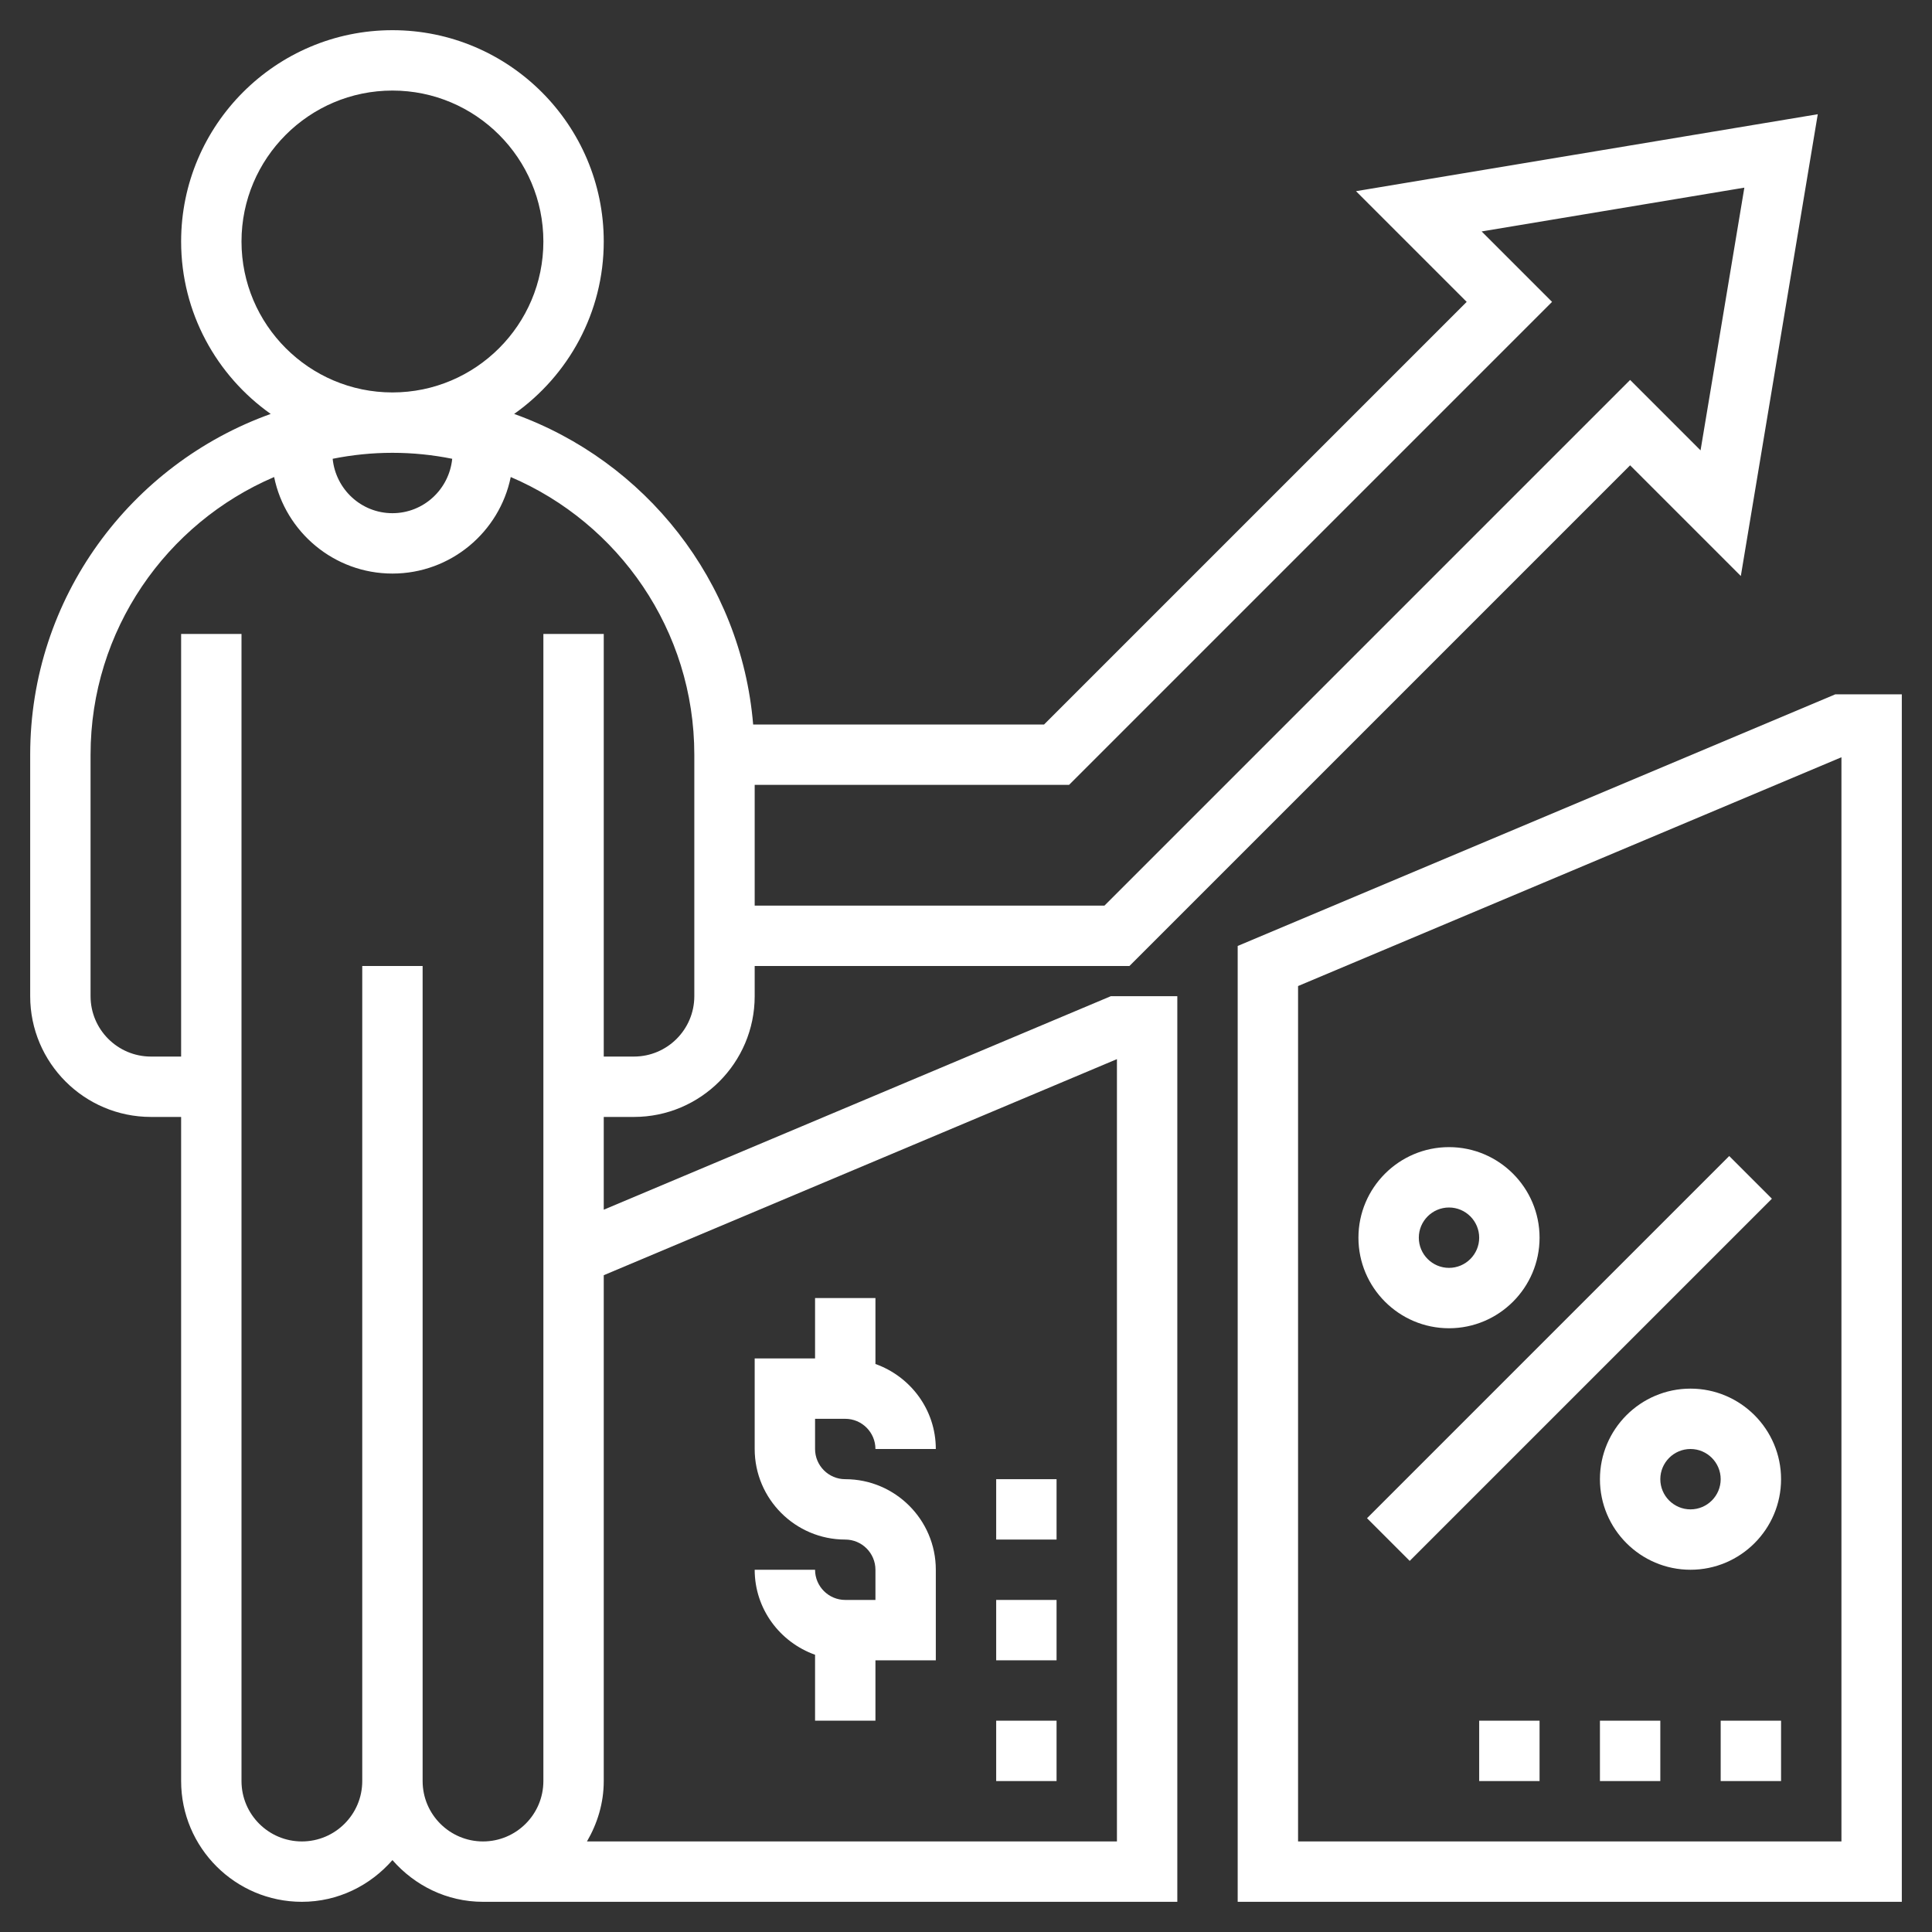
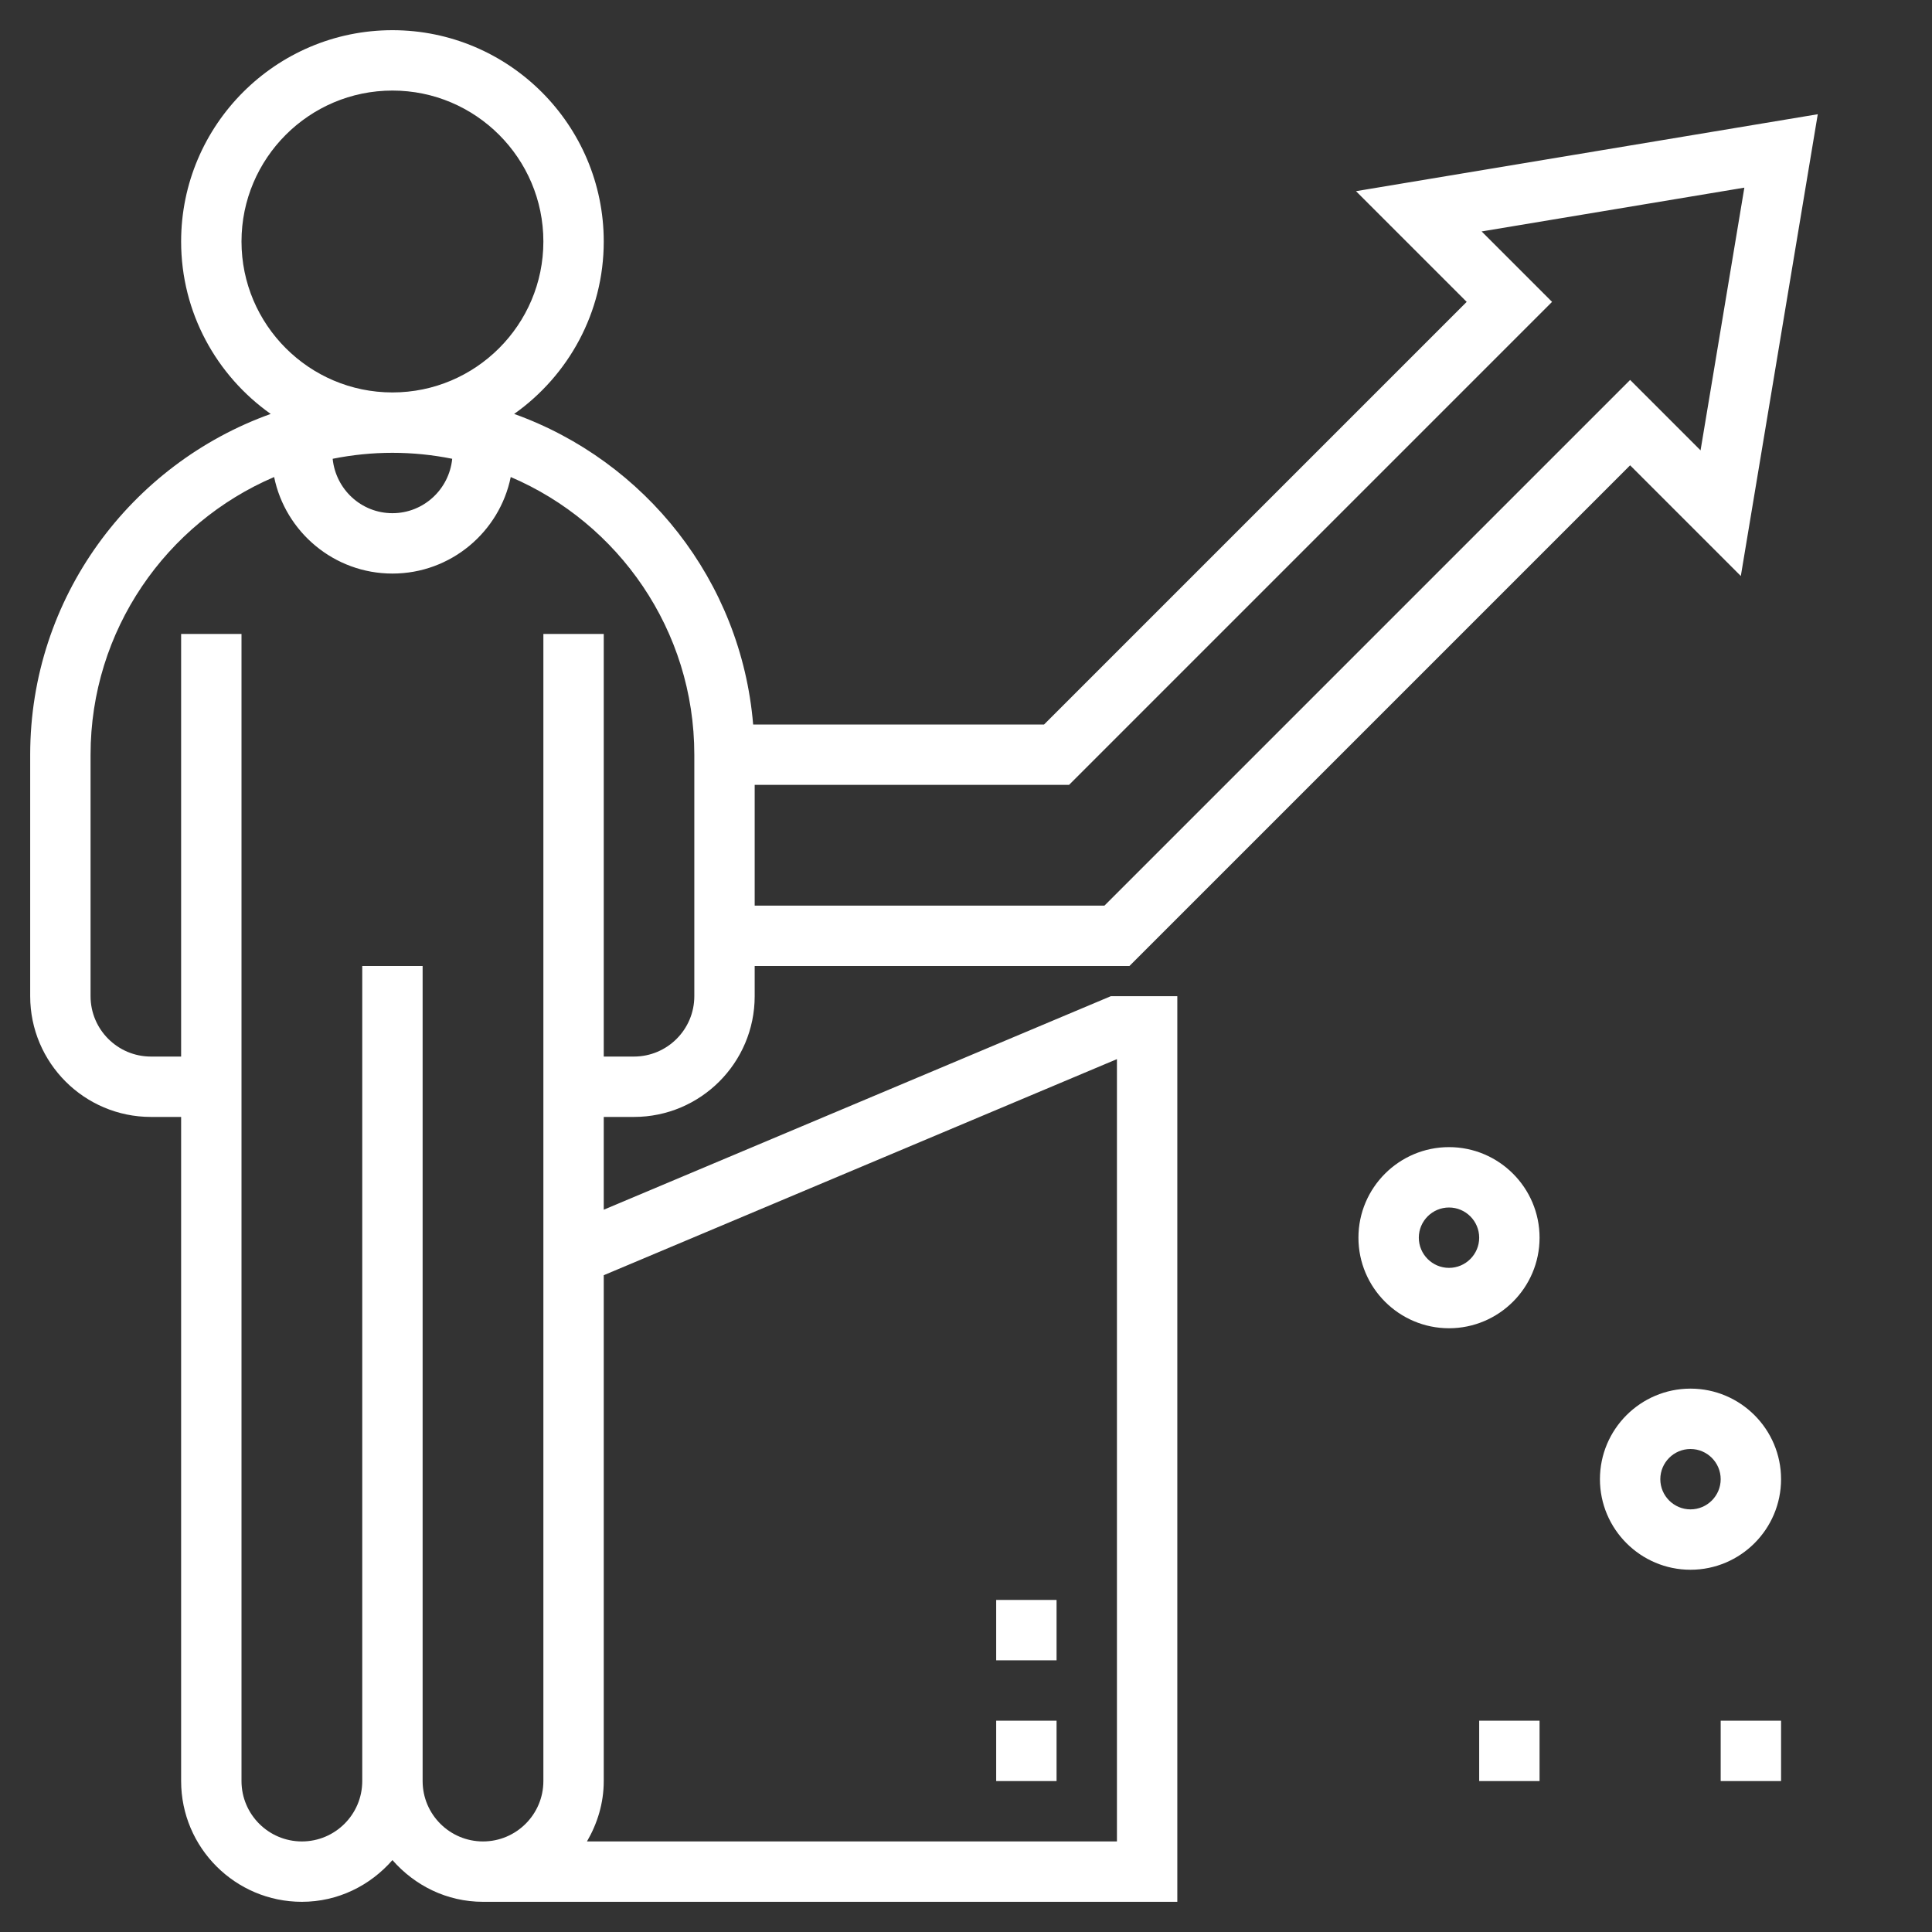
<svg xmlns="http://www.w3.org/2000/svg" version="1.1" width="512" height="512" x="0" y="0" viewBox="0 0 64 64" style="enable-background:new 0 0 512 512" xml:space="preserve" class="">
  <rect x="0" y="0" width="64" height="64" fill="#333333" stroke="none" />
  <g>
    <path d="m48 44c1.654 0 3-1.346 3-3s-1.346-3-3-3-3 1.346-3 3 1.346 3 3 3zm0-4c.551 0 1 .449 1 1s-.449 1-1 1-1-.449-1-1 .449-1 1-1z" fill="#ffffff" data-original="#000000" style="" class="" />
    <path d="m56 46c-1.654 0-3 1.346-3 3s1.346 3 3 3 3-1.346 3-3-1.346-3-3-3zm0 4c-.551 0-1-.449-1-1s.449-1 1-1 1 .449 1 1-.449 1-1 1z" fill="#ffffff" data-original="#000000" style="" class="" />
-     <path d="m43.515 44h16.971v2h-16.971z" transform="matrix(.707 -.707 .707 .707 -16.589 49.95)" fill="#ffffff" data-original="#000000" style="" class="" />
-     <path d="m60.798 23-19.798 8.336v31.664h22v-40zm.202 38h-18v-28.336l18-7.579z" fill="#ffffff" data-original="#000000" style="" class="" />
    <path d="m20 40.073v-3.073h1c2.206 0 4-1.794 4-4v-1h12.414l16.586-16.586 3.667 3.667 2.549-15.297-15.297 2.549 3.667 3.667-14 14h-9.637c-.396-4.762-3.582-8.734-7.917-10.288 1.793-1.269 2.968-3.354 2.968-5.712 0-3.86-3.14-7-7-7s-7 3.14-7 7c0 2.358 1.175 4.443 2.967 5.712-4.636 1.662-7.967 6.088-7.967 11.288v8c0 2.206 1.794 4 4 4h1v22c0 2.206 1.794 4 4 4 1.2 0 2.266-.542 3-1.382.734.84 1.8 1.382 3 1.382h23v-30h-2.202zm15.414-14.073 16-16-2.333-2.333 8.703-1.451-1.451 8.703-2.333-2.333-17.414 17.414h-11.586v-4zm-22.414-11c.678 0 1.34.069 1.98.198-.101 1.009-.945 1.802-1.98 1.802s-1.879-.793-1.98-1.802c.64-.129 1.302-.198 1.98-.198zm-5-7c0-2.757 2.243-5 5-5s5 2.243 5 5-2.243 5-5 5-5-2.243-5-5zm6 51v-27h-2v27c0 1.103-.897 2-2 2s-2-.897-2-2v-38h-2v14h-1c-1.103 0-2-.897-2-2v-8c0-4.124 2.51-7.671 6.081-9.198.372 1.822 1.988 3.198 3.919 3.198s3.547-1.376 3.919-3.198c3.571 1.527 6.081 5.074 6.081 9.198v8c0 1.103-.897 2-2 2h-1v-14h-2v38c0 1.103-.897 2-2 2s-2-.897-2-2zm23 2h-17.556c.344-.591.556-1.268.556-2v-16.757l17-7.158z" fill="#ffffff" data-original="#000000" style="" class="" />
-     <path d="m28 51c.551 0 1 .449 1 1v1h-1c-.551 0-1-.449-1-1h-2c0 1.302.839 2.402 2 2.816v2.184h2v-2h2v-3c0-1.654-1.346-3-3-3-.551 0-1-.449-1-1v-1h1c.551 0 1 .449 1 1h2c0-1.302-.839-2.402-2-2.816v-2.184h-2v2h-2v3c0 1.654 1.346 3 3 3z" fill="#ffffff" data-original="#000000" style="" class="" />
    <path d="m33 57h2v2h-2z" fill="#ffffff" data-original="#000000" style="" class="" />
    <path d="m33 53h2v2h-2z" fill="#ffffff" data-original="#000000" style="" class="" />
-     <path d="m33 49h2v2h-2z" fill="#ffffff" data-original="#000000" style="" class="" />
    <path d="m57 57h2v2h-2z" fill="#ffffff" data-original="#000000" style="" class="" />
-     <path d="m53 57h2v2h-2z" fill="#ffffff" data-original="#000000" style="" class="" />
    <path d="m49 57h2v2h-2z" fill="#ffffff" data-original="#000000" style="" class="" />
  </g>
</svg>